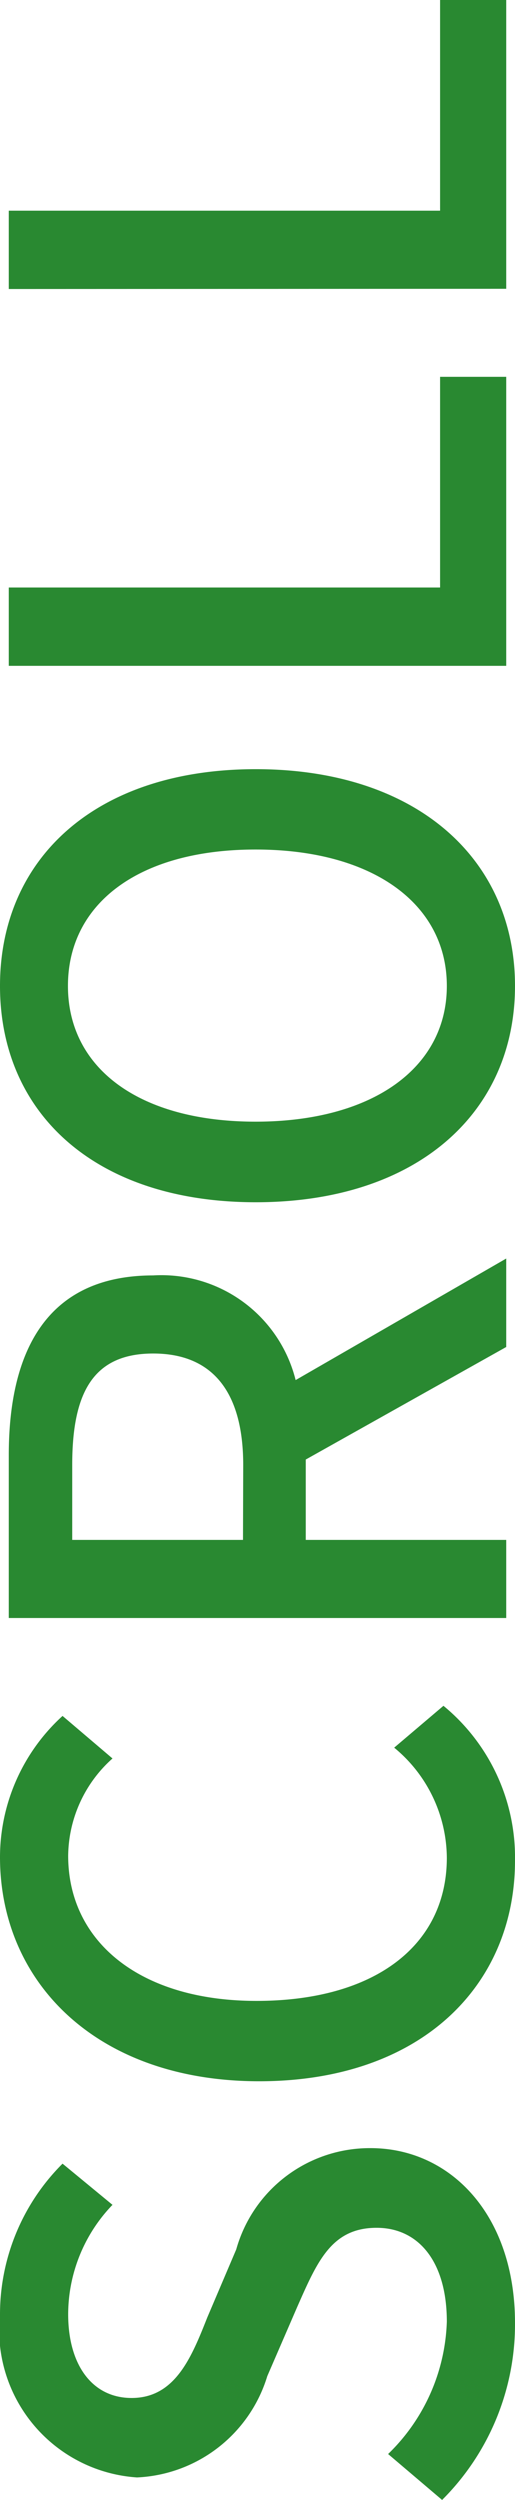
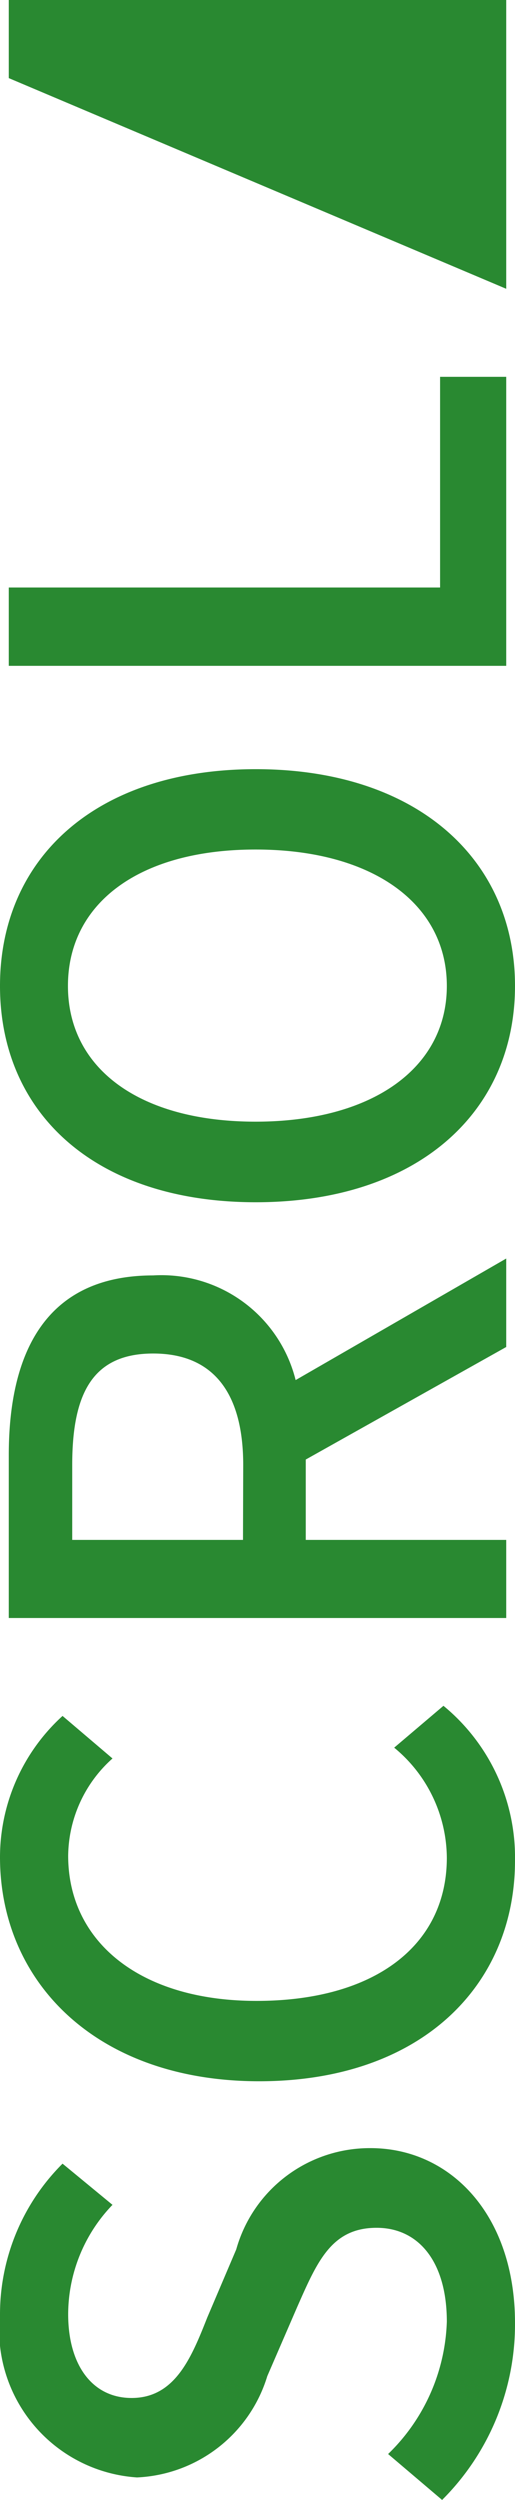
<svg xmlns="http://www.w3.org/2000/svg" width="9.156" height="44.424" viewBox="0 0 9.156 44.424">
-   <path d="M9.156 41.28c0-1.932-1.156-3.108-2.568-3.108a2.466 2.466 0 0 0-2.388 1.8l-.516 1.212c-.284.72-.576 1.428-1.344 1.428-.7 0-1.128-.588-1.128-1.488A2.813 2.813 0 0 1 2 39.18l-.888-.732A3.783 3.783 0 0 0 0 41.124a2.625 2.625 0 0 0 2.436 2.9 2.541 2.541 0 0 0 2.316-1.8l.528-1.22c.36-.816.612-1.416 1.416-1.416.744 0 1.248.6 1.248 1.668A3.424 3.424 0 0 1 6.9 43.608l.96.816a4.406 4.406 0 0 0 1.296-3.144zm0-8.22a3.488 3.488 0 0 0-1.272-2.748l-.876.744a2.555 2.555 0 0 1 .936 1.956c0 1.56-1.284 2.544-3.384 2.544-2.076 0-3.348-1.056-3.348-2.58A2.349 2.349 0 0 1 2 31.248l-.888-.756A3.4 3.4 0 0 0 0 33c0 2.232 1.728 3.984 4.608 3.984s4.548-1.704 4.548-3.92zM9 28.752v-1.388H5.436v-1.428l3.564-2v-1.572l-3.744 2.16a2.459 2.459 0 0 0-2.532-1.86c-1.908 0-2.568 1.368-2.568 3.192v2.896zm-4.68-1.388H1.284v-1.332c0-1.284.372-1.98 1.44-1.98s1.6.7 1.6 1.98zm4.836-9.844c0-2.268-1.764-3.852-4.608-3.852S0 15.252 0 17.52s1.7 3.844 4.548 3.844 4.608-1.576 4.608-3.844zm-1.212 0c0 1.464-1.332 2.412-3.4 2.412s-3.336-.948-3.336-2.412 1.26-2.424 3.336-2.424 3.4.96 3.4 2.424zM9 11.832V6.696H7.824v3.744H.156v1.392zm0-6.7V-.004H7.824v3.748H.156v1.392z" fill="#298931" />
+   <path d="M9.156 41.28c0-1.932-1.156-3.108-2.568-3.108a2.466 2.466 0 0 0-2.388 1.8l-.516 1.212c-.284.72-.576 1.428-1.344 1.428-.7 0-1.128-.588-1.128-1.488A2.813 2.813 0 0 1 2 39.18l-.888-.732A3.783 3.783 0 0 0 0 41.124a2.625 2.625 0 0 0 2.436 2.9 2.541 2.541 0 0 0 2.316-1.8l.528-1.22c.36-.816.612-1.416 1.416-1.416.744 0 1.248.6 1.248 1.668A3.424 3.424 0 0 1 6.9 43.608l.96.816a4.406 4.406 0 0 0 1.296-3.144zm0-8.22a3.488 3.488 0 0 0-1.272-2.748l-.876.744a2.555 2.555 0 0 1 .936 1.956c0 1.56-1.284 2.544-3.384 2.544-2.076 0-3.348-1.056-3.348-2.58A2.349 2.349 0 0 1 2 31.248l-.888-.756A3.4 3.4 0 0 0 0 33c0 2.232 1.728 3.984 4.608 3.984s4.548-1.704 4.548-3.92zM9 28.752v-1.388H5.436v-1.428l3.564-2v-1.572l-3.744 2.16a2.459 2.459 0 0 0-2.532-1.86c-1.908 0-2.568 1.368-2.568 3.192v2.896zm-4.68-1.388H1.284v-1.332c0-1.284.372-1.98 1.44-1.98s1.6.7 1.6 1.98zm4.836-9.844c0-2.268-1.764-3.852-4.608-3.852S0 15.252 0 17.52s1.7 3.844 4.548 3.844 4.608-1.576 4.608-3.844zm-1.212 0c0 1.464-1.332 2.412-3.4 2.412s-3.336-.948-3.336-2.412 1.26-2.424 3.336-2.424 3.4.96 3.4 2.424zM9 11.832V6.696H7.824v3.744H.156v1.392zm0-6.7V-.004H7.824H.156v1.392z" fill="#298931" />
</svg>